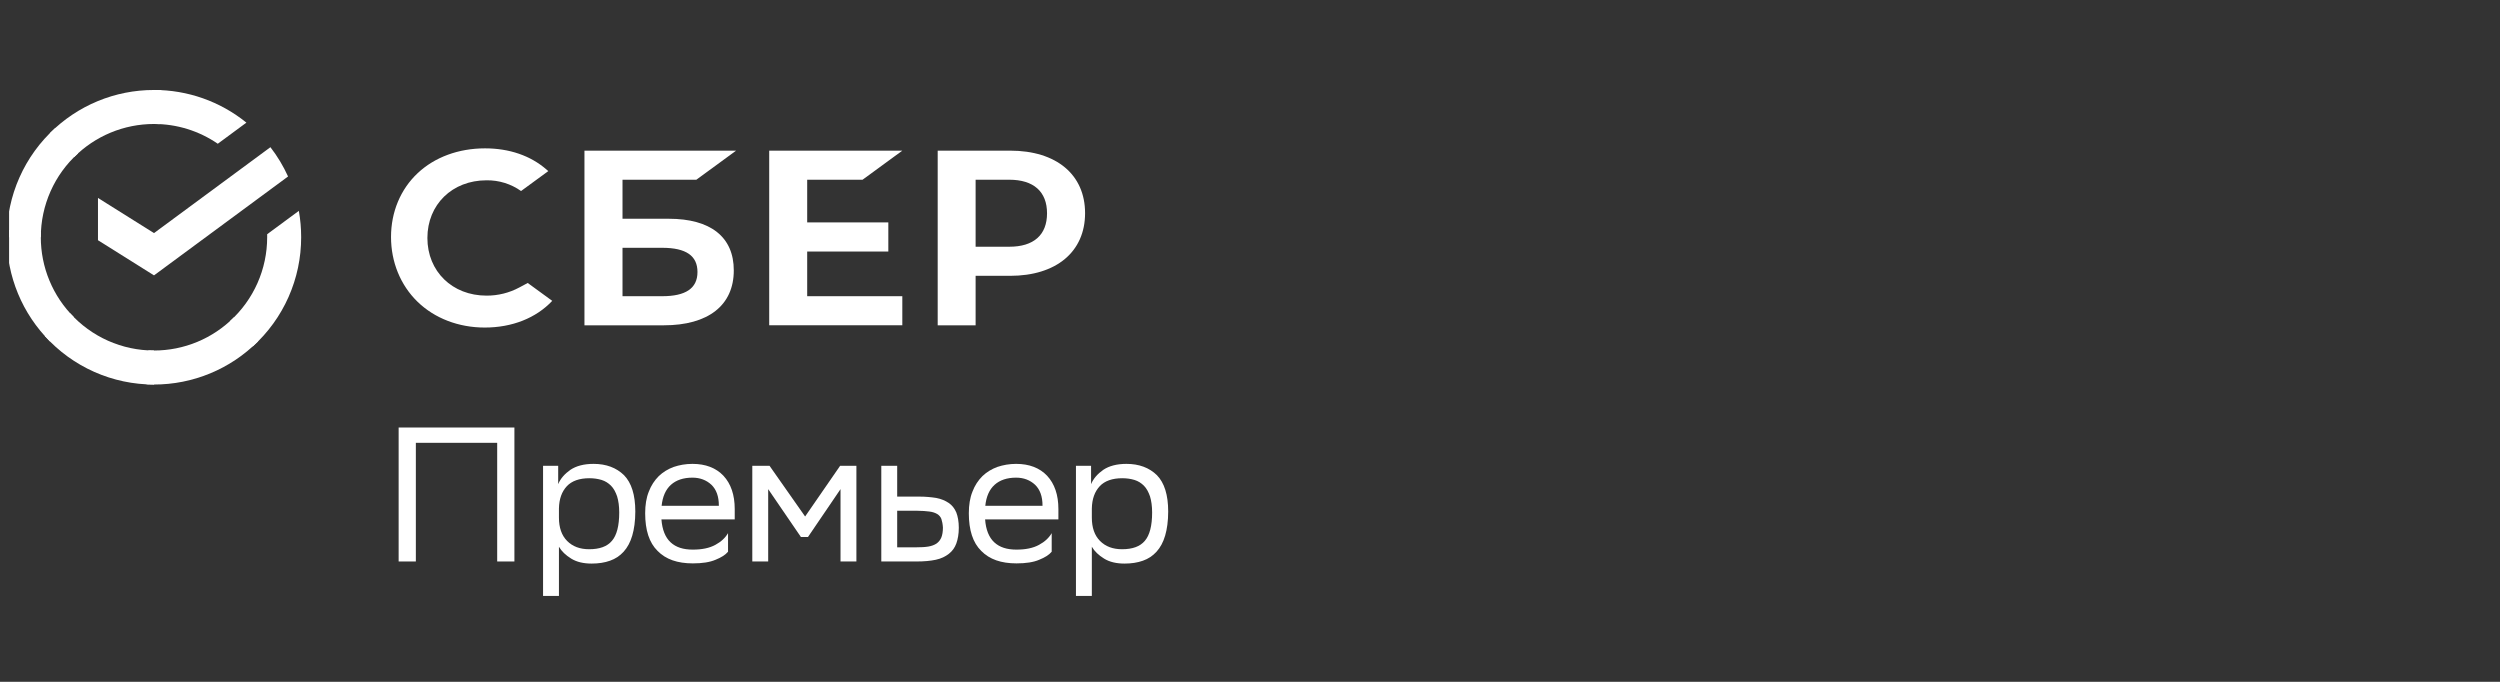
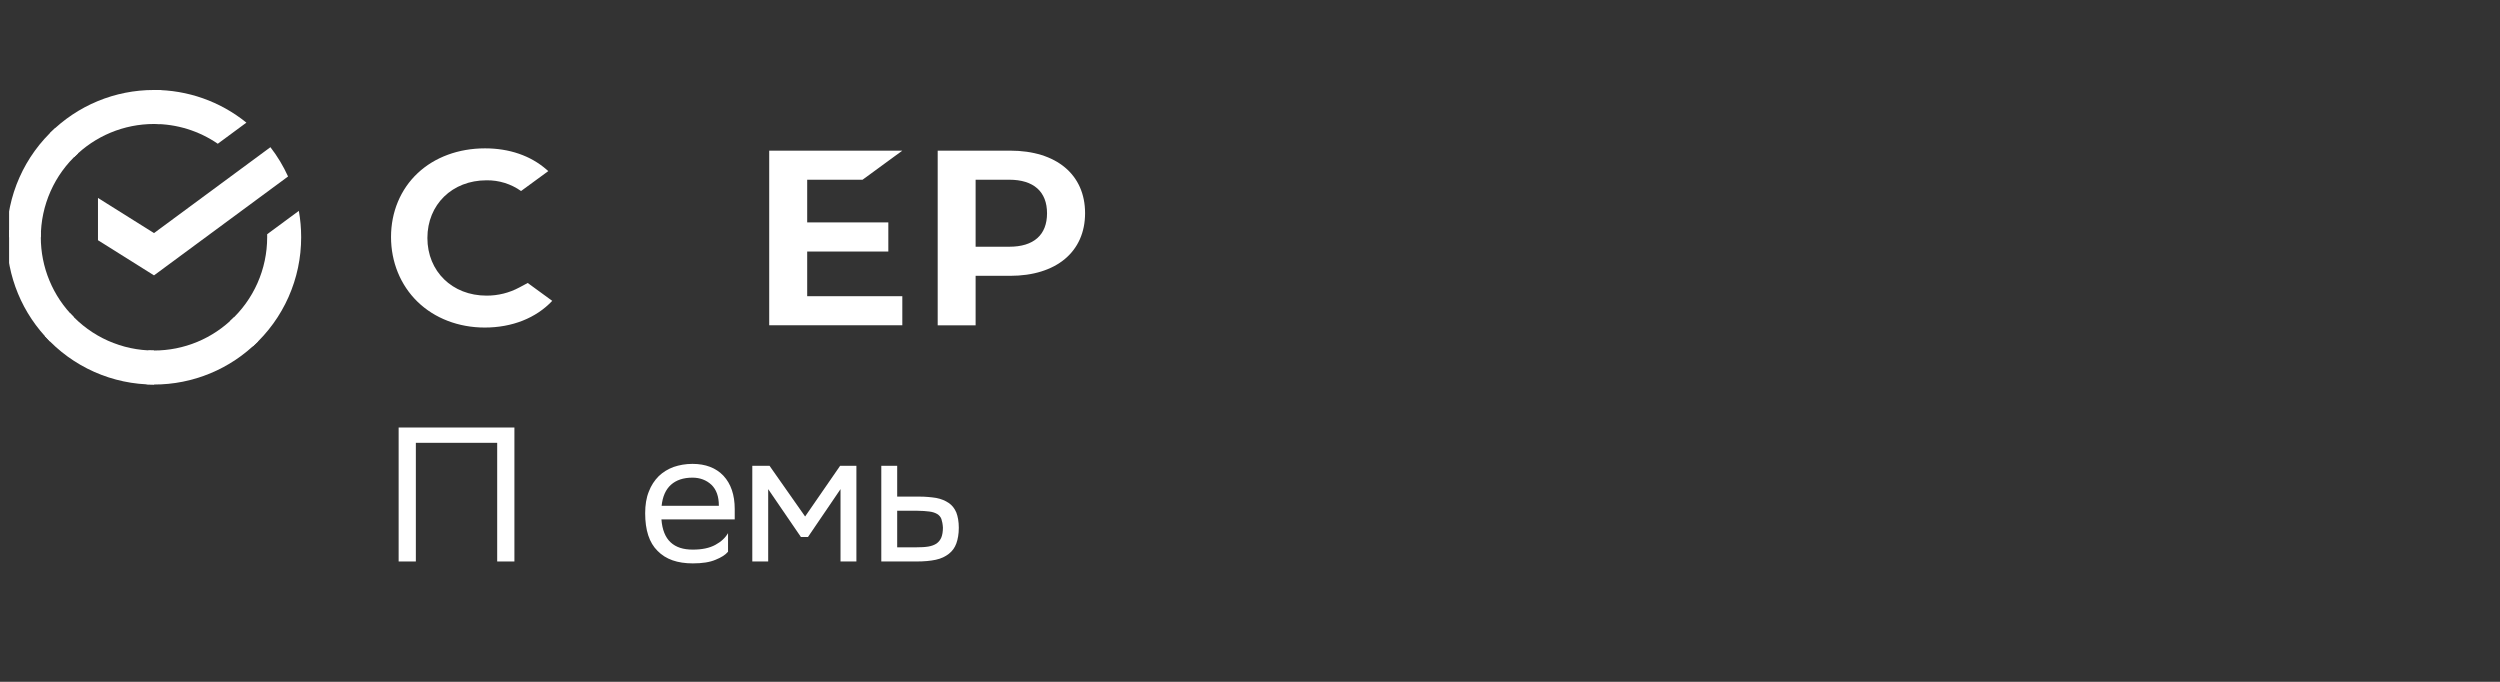
<svg xmlns="http://www.w3.org/2000/svg" width="220" height="60" viewBox="0 0 220 60" fill="none">
  <rect x="0" y="0" width="220" height="60" fill="#333333" stroke="none" />
  <g clip-path="url(#clip0_2716_19992)">
    <g clip-path="url(#clip1_2716_19992)">
      <path d="M75.904 15.816L79.404 13.257H67.69V28.624H79.404V26.066H71.033V22.132H78.173V19.573H71.033V15.816H75.904Z" fill="white" />
-       <path d="M58.849 19.25H54.781V15.819H61.274L64.771 13.26H51.432V28.627H58.412C62.327 28.627 64.573 26.867 64.573 23.8C64.578 20.863 62.544 19.25 58.849 19.25ZM58.27 26.066H54.781V21.806H58.27C60.391 21.806 61.378 22.519 61.378 23.936C61.378 25.384 60.33 26.066 58.27 26.066Z" fill="white" />
      <path d="M88.894 13.257H82.517V28.627H85.854V24.273H88.888C92.959 24.273 95.487 22.151 95.487 18.759C95.487 15.366 92.964 13.257 88.894 13.257ZM88.822 21.712H85.854V15.816H88.817C90.959 15.816 92.139 16.863 92.139 18.77C92.139 20.678 90.964 21.712 88.822 21.712Z" fill="white" />
      <path d="M45.699 25.298C44.813 25.774 43.82 26.021 42.812 26.015C39.798 26.015 37.611 23.881 37.611 20.941C37.611 18 39.798 15.867 42.812 15.867C43.901 15.851 44.967 16.181 45.853 16.81L48.25 15.057L48.092 14.919C46.692 13.7 44.822 13.055 42.683 13.055C40.363 13.055 38.257 13.825 36.754 15.239C35.25 16.651 34.41 18.65 34.41 20.853C34.41 23.056 35.24 25.093 36.741 26.552C38.242 28.011 40.353 28.824 42.657 28.824C45.067 28.824 47.17 27.991 48.597 26.475L46.44 24.902L45.699 25.298Z" fill="white" />
      <path d="M23.797 12.953C24.413 13.749 24.933 14.614 25.349 15.53L13.552 24.233L8.622 21.14V17.419L13.552 20.512L23.797 12.953Z" fill="white" />
      <path d="M3.592 20.878C3.592 20.711 3.596 20.545 3.604 20.38L0.616 20.233C0.606 20.447 0.6 20.663 0.6 20.881C0.598 22.582 0.933 24.267 1.584 25.839C2.235 27.411 3.189 28.839 4.393 30.041L6.512 27.921C5.586 26.997 4.851 25.9 4.35 24.691C3.848 23.482 3.591 22.186 3.592 20.878Z" fill="white" />
      <path d="M13.549 10.911C13.716 10.911 13.882 10.917 14.046 10.926L14.196 7.934C13.982 7.924 13.766 7.919 13.549 7.919C11.848 7.917 10.163 8.251 8.592 8.902C7.02 9.554 5.593 10.509 4.391 11.714L6.51 13.835C7.433 12.908 8.53 12.172 9.738 11.67C10.946 11.168 12.241 10.911 13.549 10.911Z" fill="white" />
      <path d="M13.551 30.845C13.384 30.845 13.219 30.845 13.053 30.832L12.903 33.822C13.118 33.833 13.334 33.839 13.551 33.839C15.252 33.84 16.935 33.506 18.506 32.854C20.077 32.203 21.503 31.247 22.704 30.042L20.589 27.922C19.666 28.849 18.569 29.584 17.361 30.086C16.154 30.588 14.859 30.846 13.551 30.845Z" fill="white" />
      <path d="M19.165 12.65L21.683 10.792C19.381 8.927 16.508 7.912 13.547 7.917V10.91C15.552 10.908 17.511 11.514 19.165 12.65Z" fill="white" />
      <path d="M26.502 20.877C26.503 20.099 26.435 19.321 26.298 18.555L23.511 20.611C23.511 20.699 23.511 20.788 23.511 20.877C23.512 22.27 23.22 23.647 22.655 24.92C22.09 26.192 21.264 27.332 20.23 28.265L22.241 30.488C23.584 29.275 24.658 27.792 25.392 26.136C26.126 24.48 26.504 22.689 26.502 20.877Z" fill="white" />
      <path d="M13.551 30.845C12.159 30.846 10.783 30.553 9.512 29.988C8.24 29.422 7.101 28.596 6.169 27.561L3.948 29.573C5.16 30.918 6.642 31.992 8.296 32.727C9.951 33.462 11.741 33.841 13.551 33.838V30.845Z" fill="white" />
      <path d="M6.872 13.491L4.863 11.267C3.519 12.48 2.445 13.963 1.711 15.619C0.976 17.274 0.598 19.066 0.6 20.878H3.592C3.591 19.485 3.883 18.108 4.448 16.835C5.013 15.563 5.839 14.423 6.872 13.491Z" fill="white" />
      <path d="M43.753 38.968H36.595V49.41H35.08V37.621H45.268V49.41H43.753V38.968Z" fill="white" />
-       <path d="M47.789 40.989H49.12V42.606C49.322 42.118 49.692 41.697 50.197 41.343C50.703 41.006 51.376 40.821 52.235 40.821C53.347 40.821 54.239 41.158 54.913 41.815C55.57 42.488 55.907 43.549 55.907 45.014C55.907 45.856 55.806 46.564 55.637 47.136C55.469 47.709 55.216 48.18 54.879 48.551C54.542 48.921 54.155 49.174 53.684 49.342C53.212 49.511 52.673 49.595 52.067 49.595C51.359 49.595 50.753 49.46 50.265 49.157C49.776 48.854 49.423 48.517 49.187 48.113V52.441H47.789V40.989ZM49.187 45.553C49.187 46.429 49.423 47.119 49.911 47.608C50.4 48.096 51.039 48.332 51.848 48.332C52.757 48.332 53.431 48.096 53.852 47.591C54.273 47.102 54.492 46.277 54.492 45.099C54.492 44.543 54.425 44.071 54.307 43.684C54.172 43.297 54.004 42.977 53.768 42.741C53.532 42.505 53.263 42.337 52.943 42.236C52.606 42.135 52.252 42.084 51.865 42.084C50.989 42.084 50.315 42.32 49.877 42.791C49.44 43.263 49.204 43.903 49.187 44.745V45.553Z" fill="white" />
      <path d="M60.935 40.821C62.097 40.821 63.006 41.175 63.663 41.865C64.32 42.572 64.656 43.549 64.656 44.795V45.705H58.206C58.274 46.614 58.543 47.288 59.015 47.726C59.486 48.163 60.126 48.366 60.968 48.366C61.777 48.366 62.434 48.231 62.956 47.945C63.461 47.675 63.831 47.322 64.067 46.917V48.551C63.848 48.82 63.478 49.056 62.972 49.258C62.467 49.477 61.794 49.578 60.968 49.578C59.621 49.578 58.594 49.224 57.87 48.483C57.129 47.759 56.775 46.648 56.775 45.166C56.775 44.442 56.876 43.802 57.095 43.263C57.297 42.724 57.6 42.269 57.971 41.899C58.341 41.545 58.779 41.276 59.284 41.09C59.789 40.922 60.328 40.821 60.935 40.821ZM60.935 42.033C60.126 42.033 59.503 42.252 59.048 42.657C58.577 43.078 58.307 43.701 58.223 44.509H63.259V44.492C63.259 43.684 63.04 43.078 62.602 42.657C62.164 42.252 61.608 42.033 60.935 42.033Z" fill="white" />
      <path d="M73.966 43.044L71.103 47.254H70.479L67.6 43.044V49.41H66.202V40.989H67.718L70.85 45.452L73.932 40.989H75.363V49.41H73.966V43.044Z" fill="white" />
      <path d="M84.375 46.446C84.375 46.985 84.291 47.456 84.156 47.827C84.021 48.197 83.802 48.5 83.499 48.736C83.196 48.972 82.826 49.157 82.354 49.258C81.882 49.359 81.327 49.41 80.67 49.41H77.554V40.989H78.952V43.701H80.889C81.461 43.701 81.95 43.751 82.388 43.819C82.826 43.903 83.179 44.054 83.482 44.256C83.785 44.459 84.004 44.745 84.156 45.099C84.291 45.452 84.375 45.907 84.375 46.446ZM82.977 46.429C82.96 46.126 82.91 45.873 82.842 45.671C82.775 45.486 82.64 45.334 82.472 45.233C82.303 45.132 82.068 45.048 81.781 45.014C81.495 44.981 81.141 44.947 80.737 44.947H78.952V48.163H80.653C81.057 48.163 81.394 48.147 81.697 48.096C81.984 48.046 82.219 47.961 82.421 47.827C82.607 47.692 82.741 47.524 82.842 47.288C82.927 47.069 82.977 46.783 82.977 46.429Z" fill="white" />
-       <path d="M89.417 40.821C90.579 40.821 91.488 41.175 92.145 41.865C92.802 42.572 93.139 43.549 93.139 44.795V45.705H86.689C86.756 46.614 87.025 47.288 87.497 47.726C87.969 48.163 88.609 48.366 89.451 48.366C90.259 48.366 90.916 48.231 91.438 47.945C91.943 47.675 92.314 47.322 92.549 46.917V48.551C92.33 48.82 91.96 49.056 91.455 49.258C90.949 49.477 90.276 49.578 89.451 49.578C88.103 49.578 87.076 49.224 86.352 48.483C85.611 47.759 85.257 46.648 85.257 45.166C85.257 44.442 85.358 43.802 85.577 43.263C85.779 42.724 86.082 42.269 86.453 41.899C86.823 41.545 87.261 41.276 87.766 41.09C88.272 40.922 88.811 40.821 89.417 40.821ZM89.417 42.033C88.609 42.033 87.985 42.252 87.531 42.657C87.059 43.078 86.79 43.701 86.706 44.509H91.741V44.492C91.741 43.684 91.522 43.078 91.084 42.657C90.646 42.252 90.091 42.033 89.417 42.033Z" fill="white" />
-       <path d="M94.684 40.989H96.014V42.606C96.217 42.118 96.587 41.697 97.092 41.343C97.597 41.006 98.271 40.821 99.13 40.821C100.242 40.821 101.134 41.158 101.808 41.815C102.465 42.488 102.801 43.549 102.801 45.014C102.801 45.856 102.7 46.564 102.532 47.136C102.364 47.709 102.111 48.18 101.774 48.551C101.437 48.921 101.05 49.174 100.578 49.342C100.107 49.511 99.568 49.595 98.962 49.595C98.254 49.595 97.648 49.46 97.16 49.157C96.671 48.854 96.318 48.517 96.082 48.113V52.441H94.684V40.989ZM96.082 45.553C96.082 46.429 96.318 47.119 96.806 47.608C97.294 48.096 97.934 48.332 98.743 48.332C99.652 48.332 100.326 48.096 100.747 47.591C101.168 47.102 101.387 46.277 101.387 45.099C101.387 44.543 101.319 44.071 101.202 43.684C101.067 43.297 100.898 42.977 100.663 42.741C100.427 42.505 100.157 42.337 99.837 42.236C99.501 42.135 99.147 42.084 98.76 42.084C97.884 42.084 97.21 42.32 96.772 42.791C96.335 43.263 96.099 43.903 96.082 44.745V45.553Z" fill="white" />
    </g>
  </g>
  <defs>
    <clipPath id="clip0_2716_19992">
      <rect width="219" height="59" fill="white" transform="translate(0.8 0.5)" />
    </clipPath>
    <clipPath id="clip1_2716_19992">
      <rect width="102.818" height="45.205" fill="white" transform="translate(0.6 7.75)" />
    </clipPath>
  </defs>
</svg>